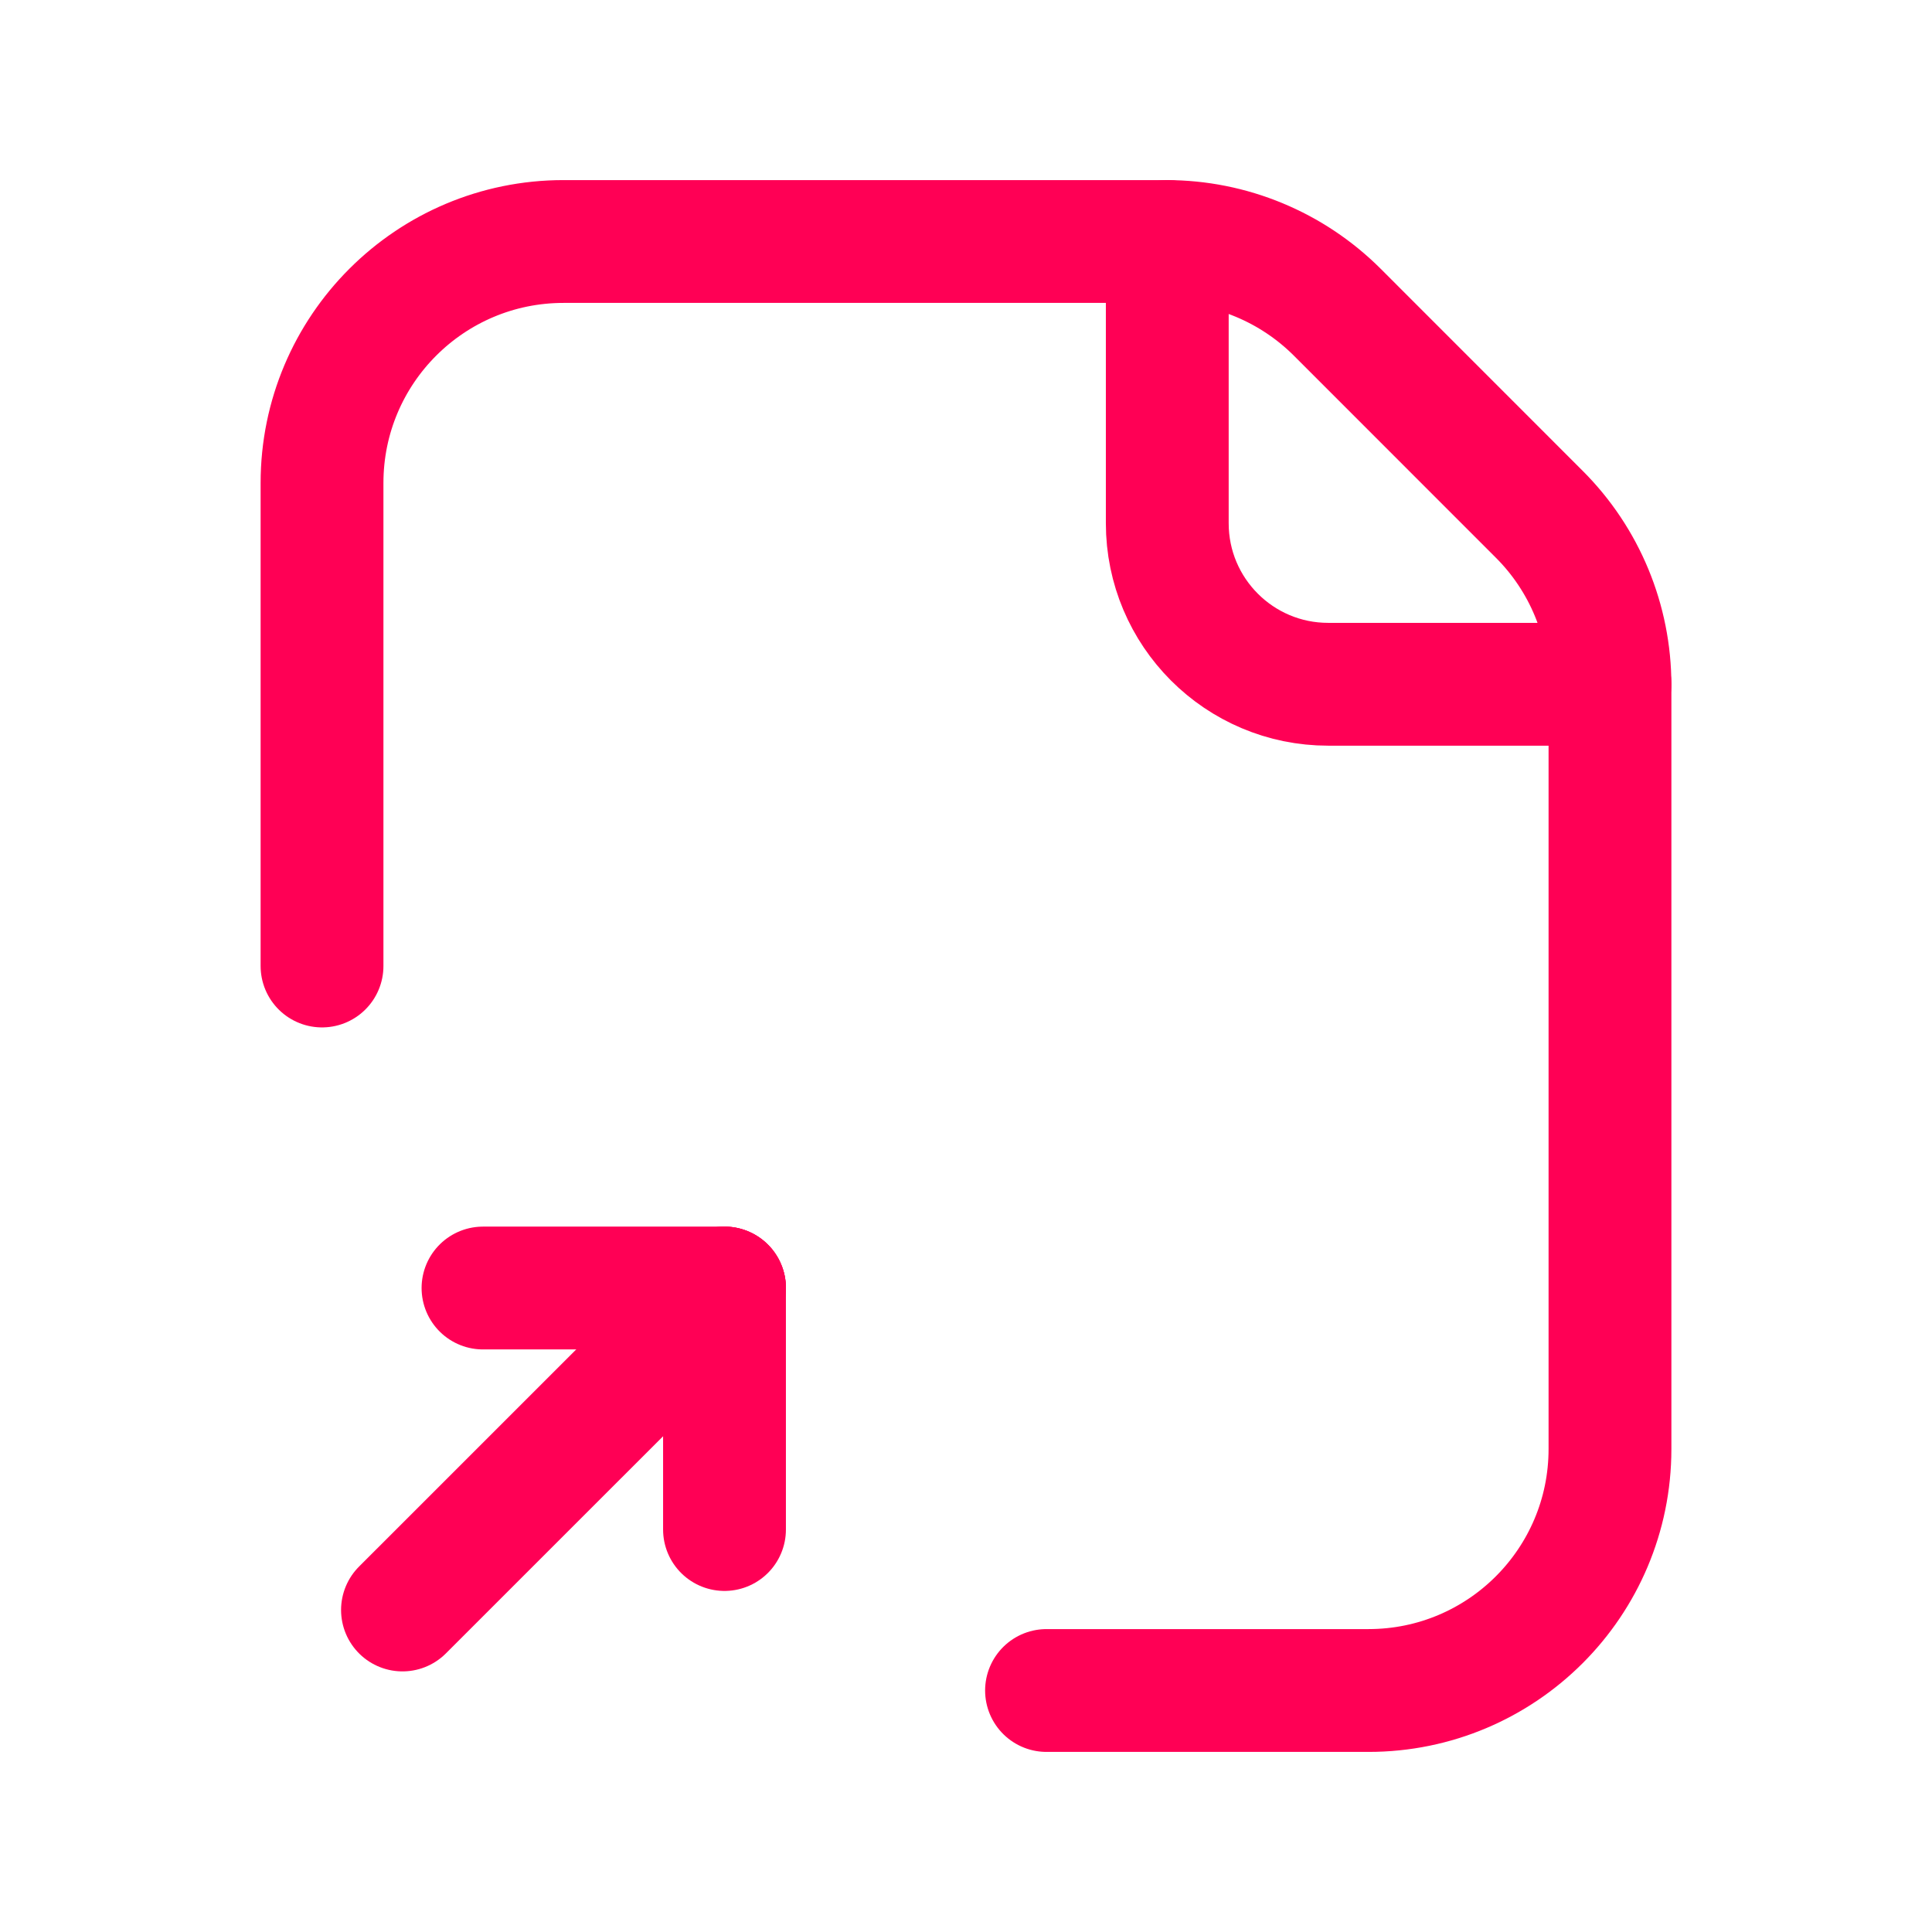
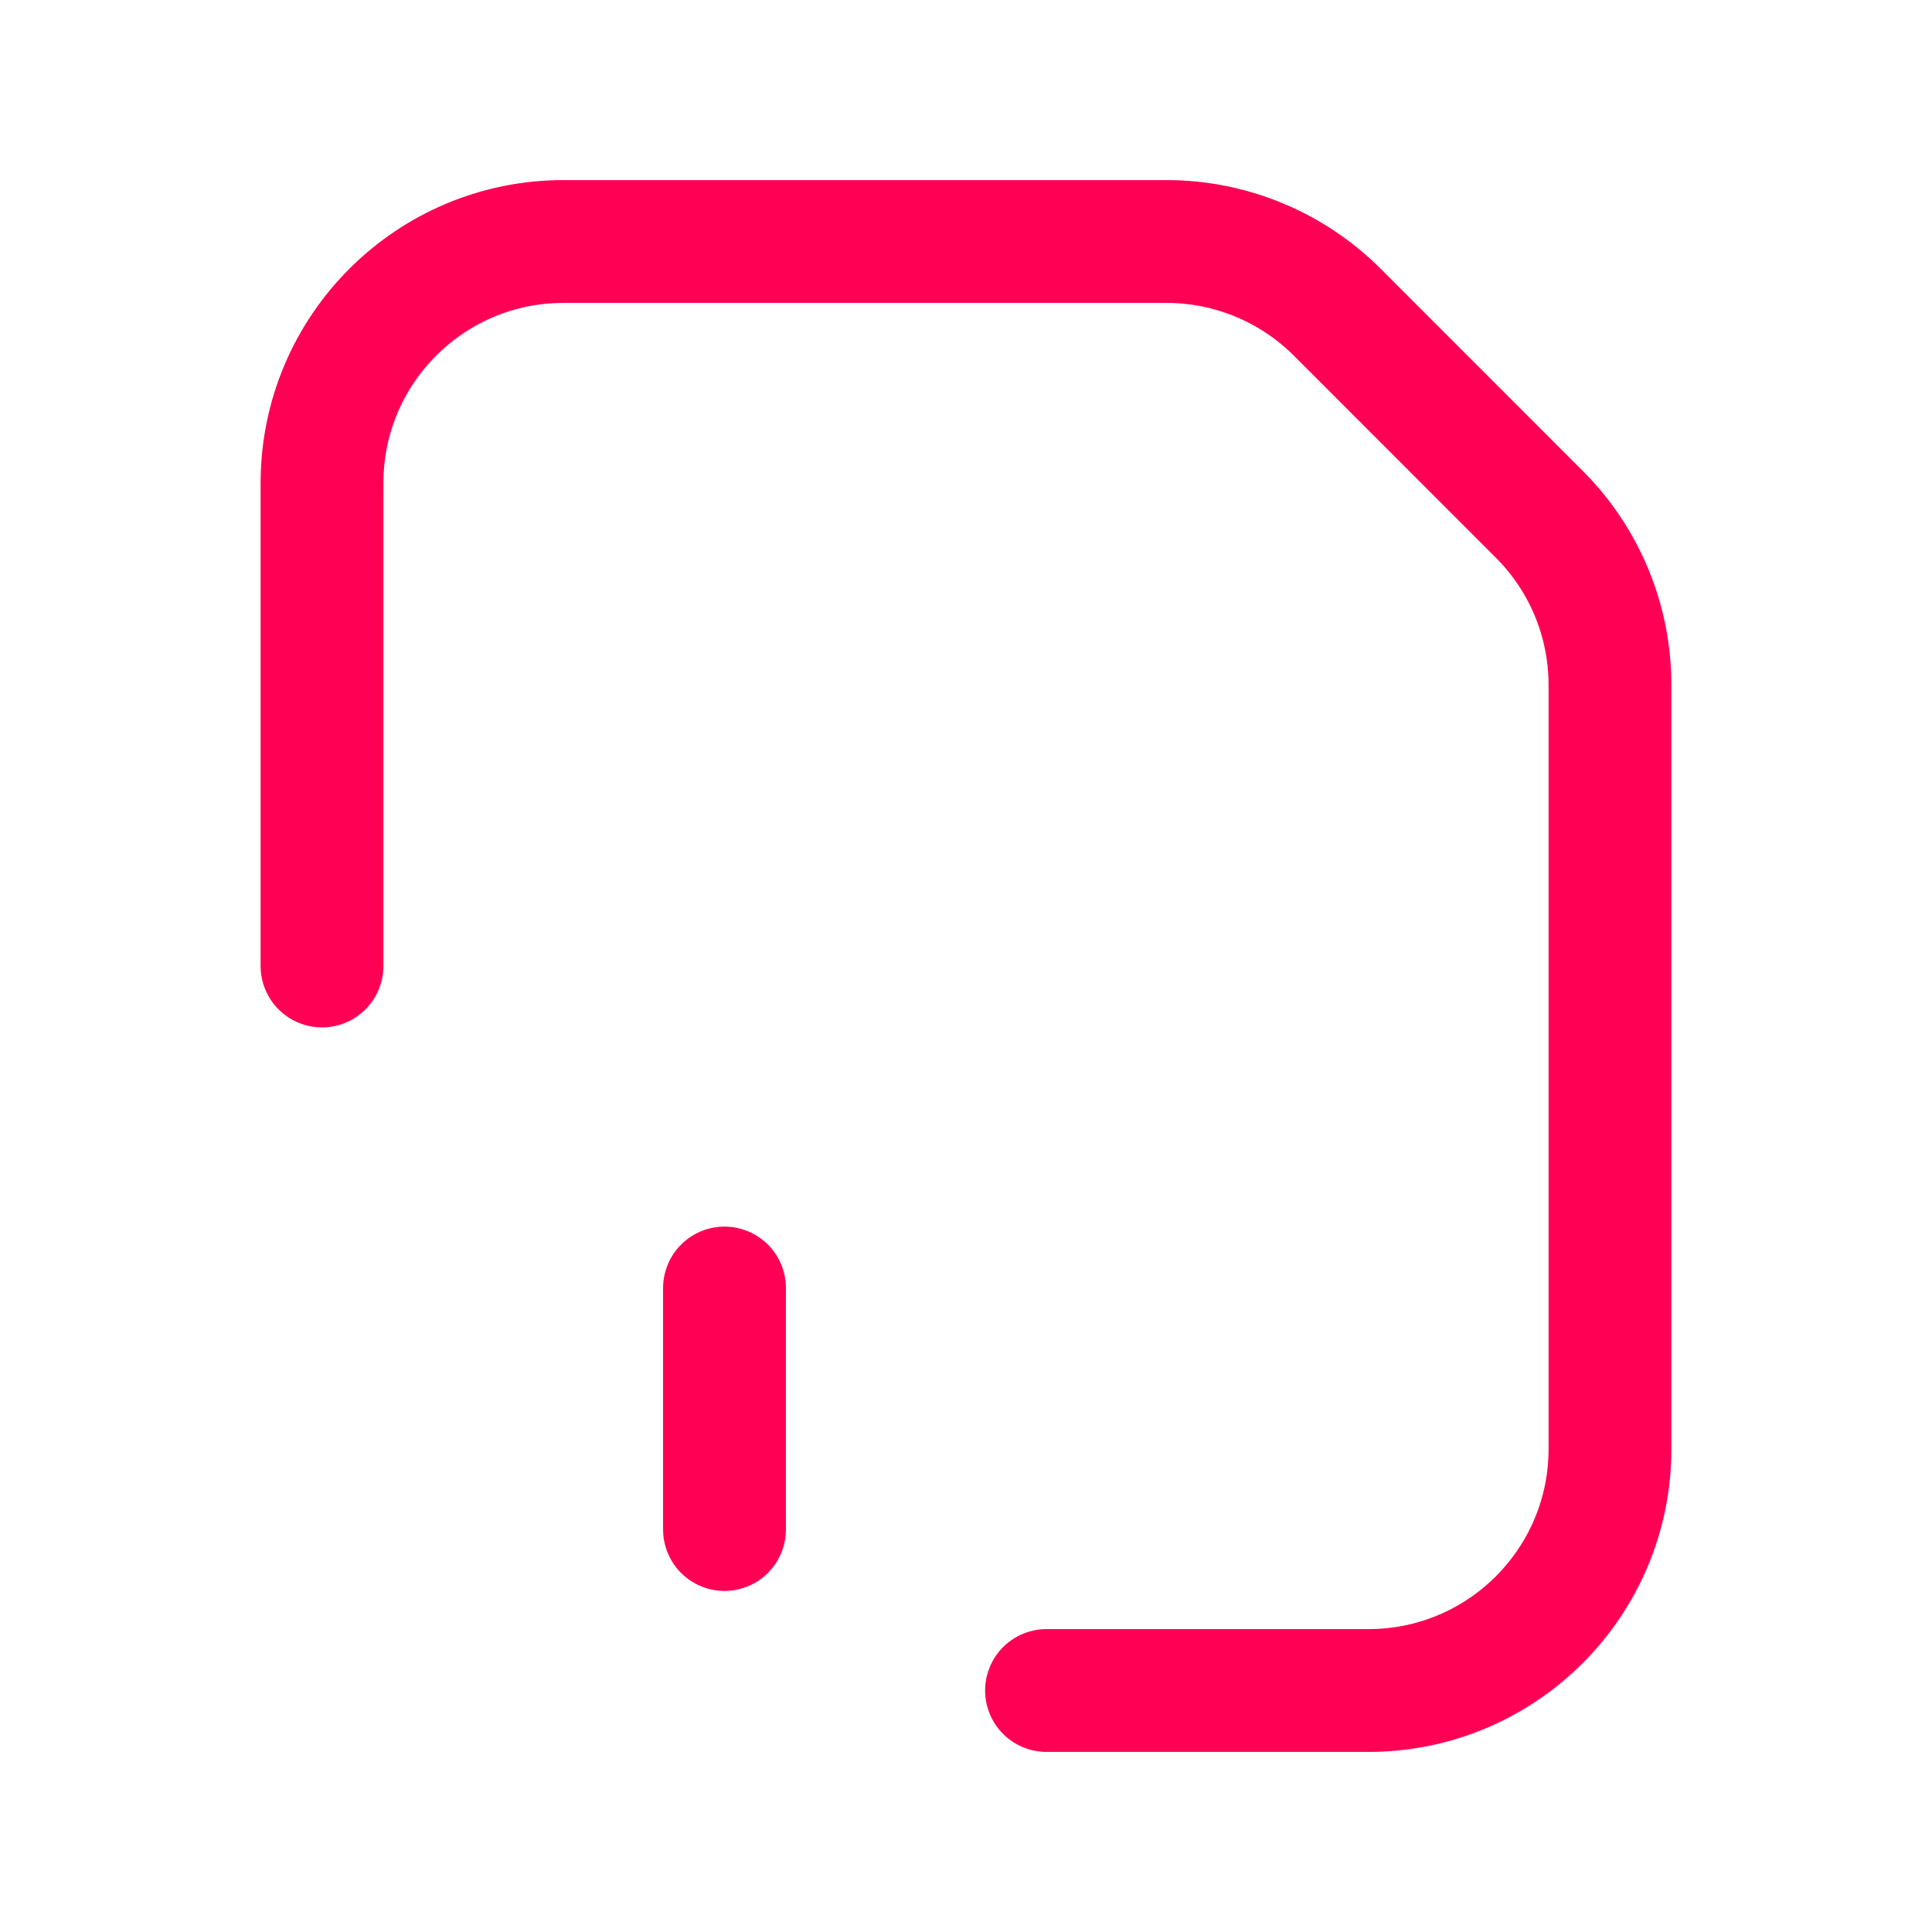
<svg xmlns="http://www.w3.org/2000/svg" width="28" height="28" viewBox="0 0 28 28" fill="none">
  <g id="Group">
    <path id="Path" d="M15.167 24.5H19.833C21.766 24.5 23.333 22.933 23.333 21V9.928C23.333 8.999 22.965 8.109 22.308 7.453L19.381 4.525C18.724 3.869 17.834 3.5 16.906 3.5H8.167C6.234 3.5 4.667 5.067 4.667 7V14" stroke="#FF0055" stroke-width="1.78" stroke-linecap="round" stroke-linejoin="round" />
-     <path id="Path_2" d="M23.333 9.917H19.25C17.961 9.917 16.917 8.872 16.917 7.583V3.5" stroke="#FF0055" stroke-width="1.78" stroke-linecap="round" stroke-linejoin="round" />
-     <path id="Path_3" d="M5.833 23.333L10.5 18.667" stroke="#FF0055" stroke-width="1.78" stroke-linecap="round" stroke-linejoin="round" />
-     <path id="Path_4" d="M7 18.667H10.5" stroke="#FF0055" stroke-width="1.78" stroke-linecap="round" stroke-linejoin="round" />
    <path id="Path_5" d="M10.5 22.167V18.667" stroke="#FF0055" stroke-width="1.78" stroke-linecap="round" stroke-linejoin="round" />
  </g>
</svg>